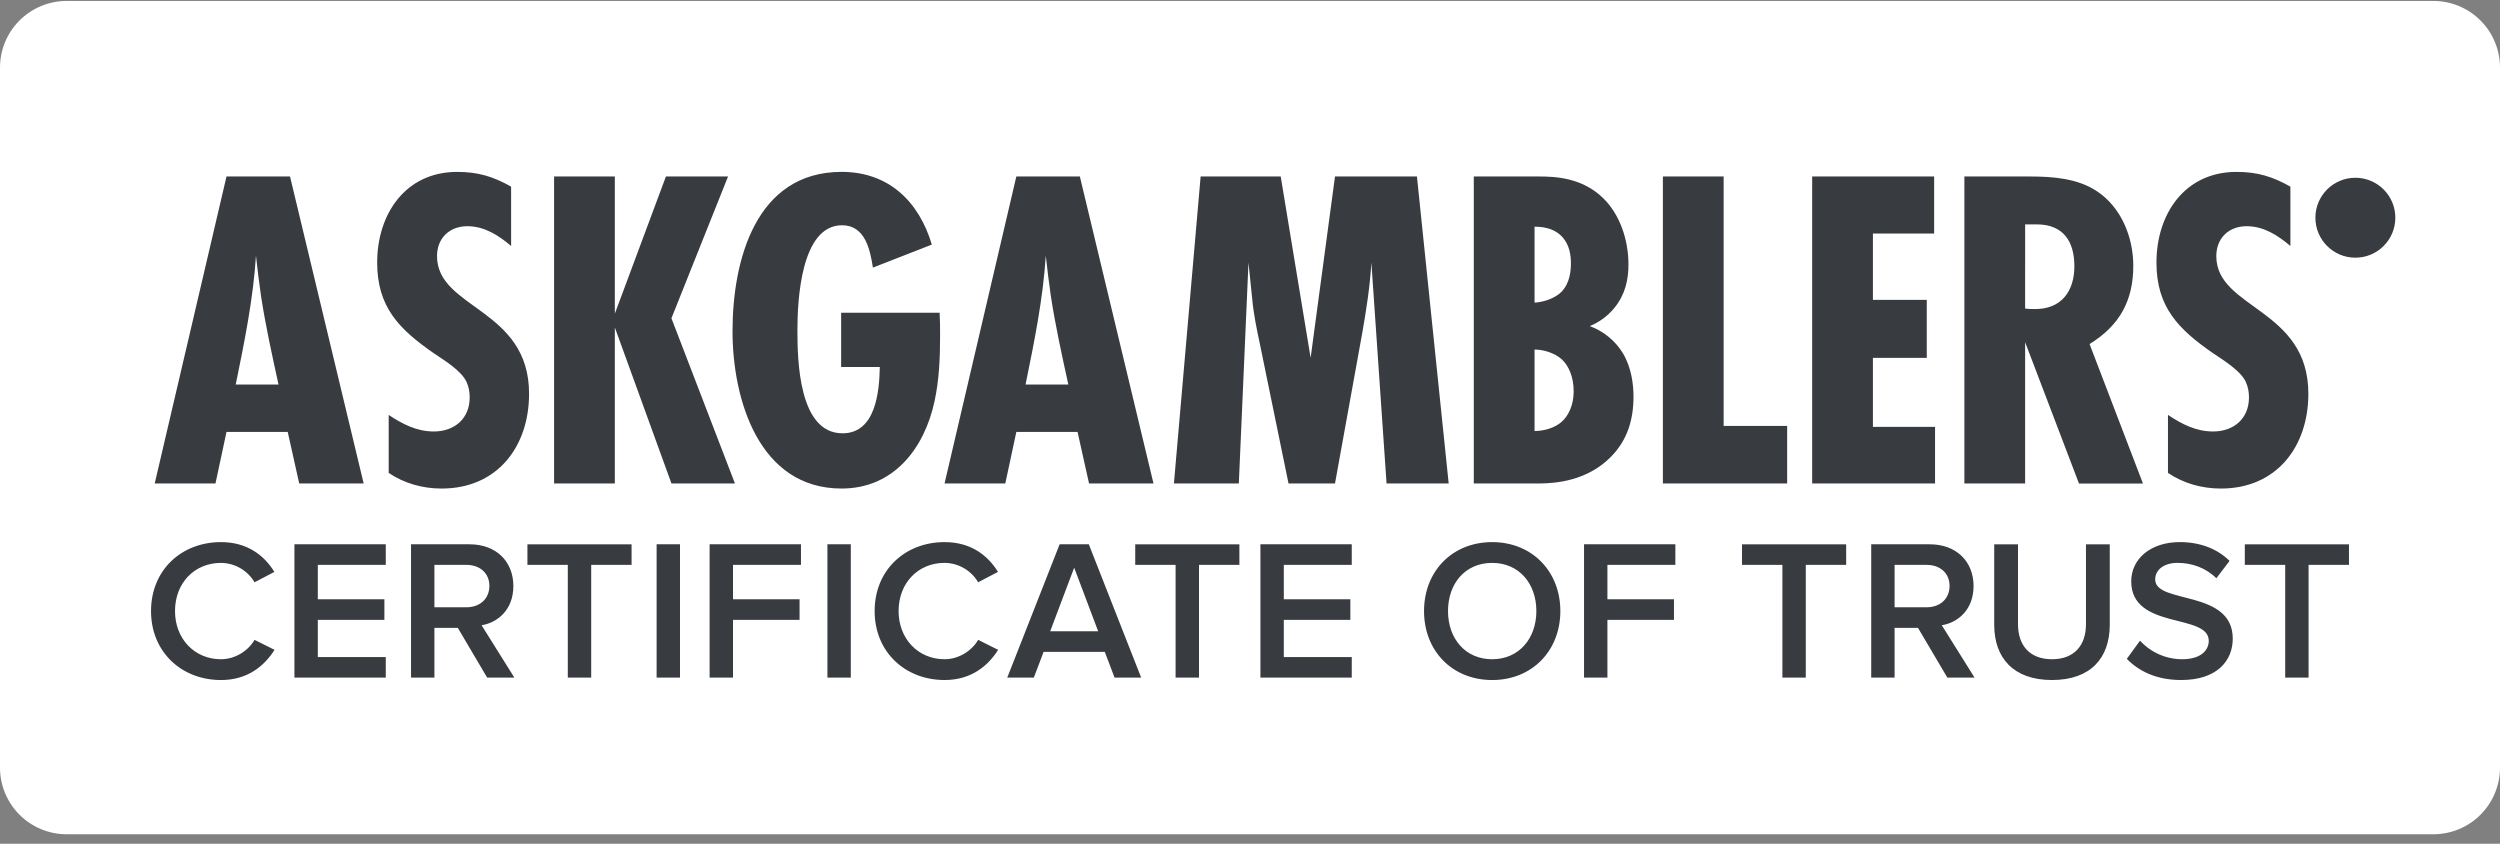
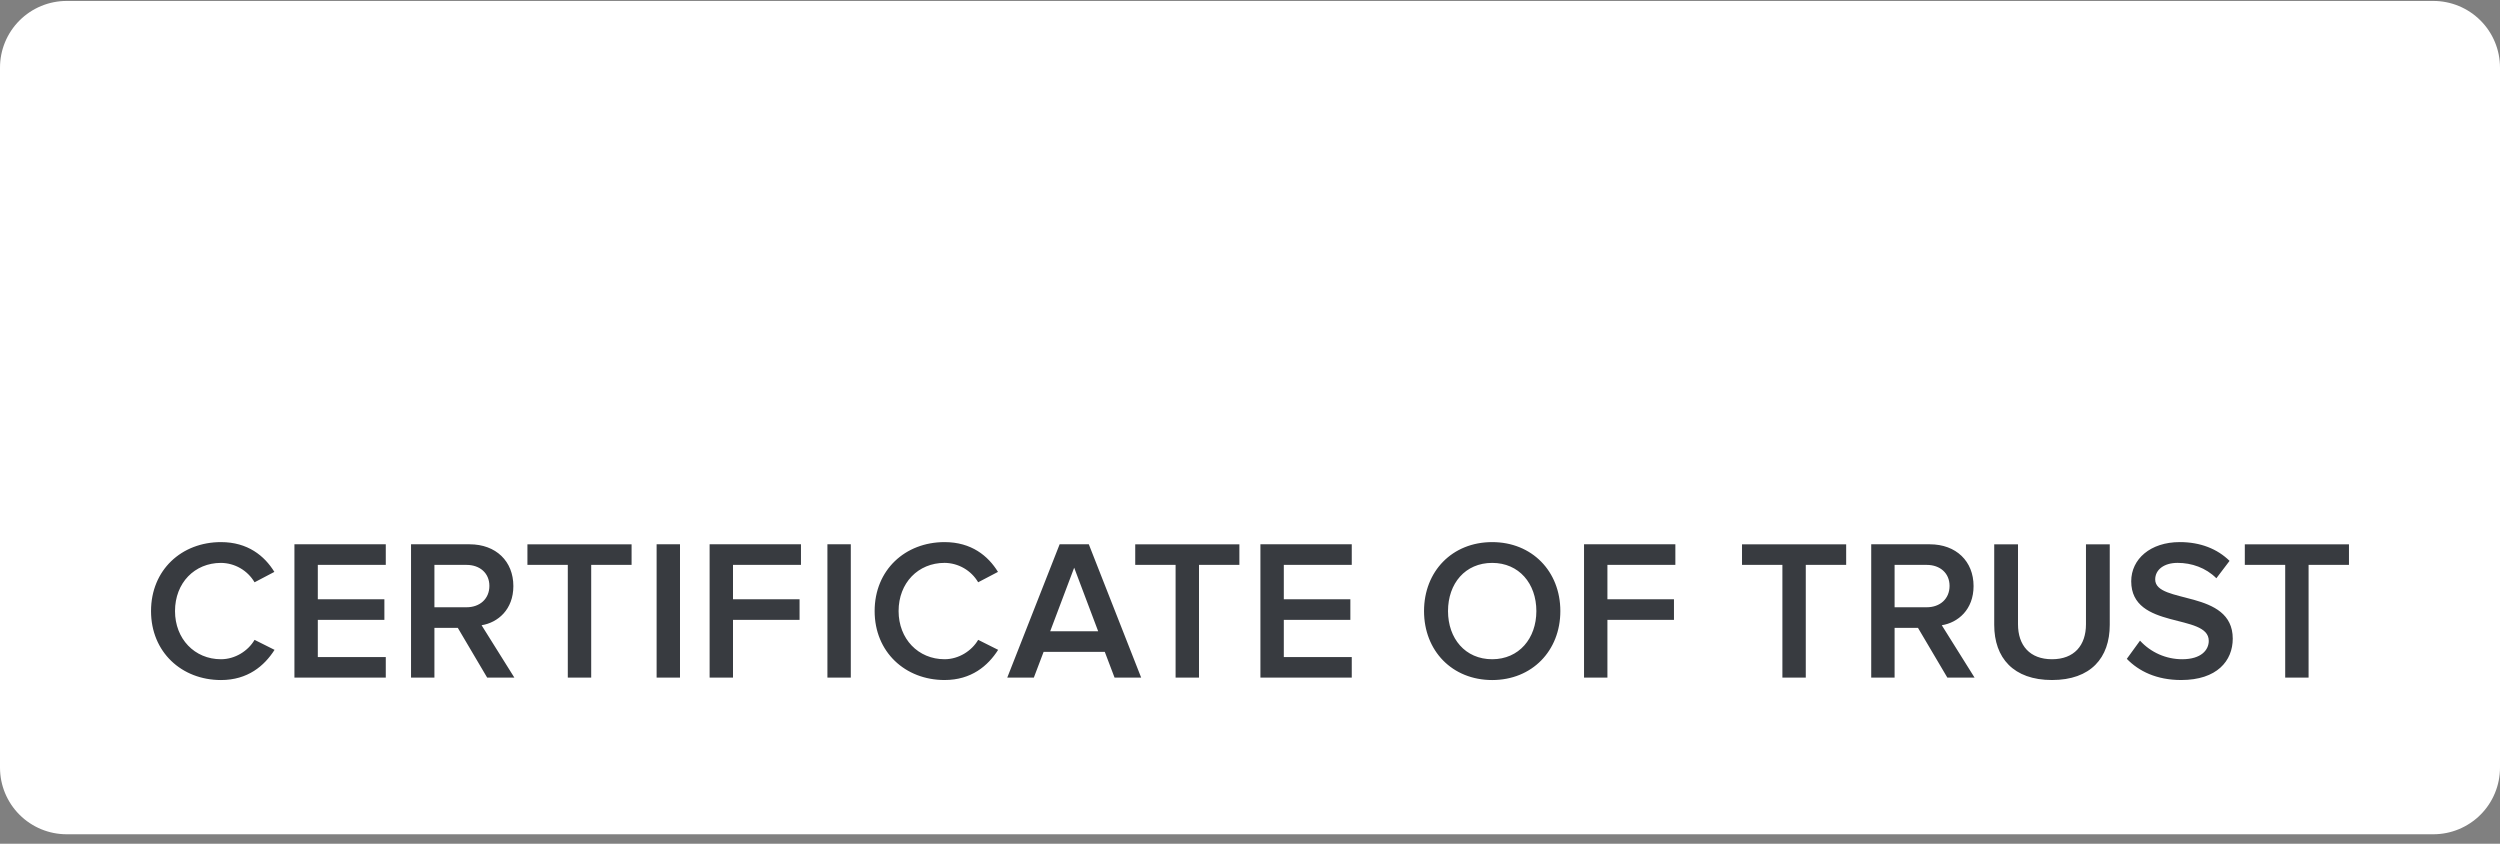
<svg xmlns="http://www.w3.org/2000/svg" width="240" height="81" viewBox="0 0 240 81" fill="none">
  <rect x="0" y="0" width="240" height="81" fill="#808080" stroke="none" />
  <g clip-path="url(#clip0_1832_49304)">
    <path fill-rule="evenodd" clip-rule="evenodd" d="M233.6 80.09H6.4C4.703 80.09 3.075 79.416 1.875 78.216C0.674 77.016 0 75.388 0 73.69V6.49C0 4.793 0.674 3.165 1.875 1.965C3.075 0.765 4.703 0.09 6.4 0.09L233.6 0.09C235.297 0.09 236.925 0.765 238.125 1.965C239.326 3.165 240 4.793 240 6.49V73.69C240 75.388 239.326 77.016 238.125 78.216C236.925 79.416 235.297 80.09 233.6 80.09Z" fill="white" />
-     <path d="M28.725 46.415L27.621 41.466H21.744L20.684 46.415H14.852L21.744 16.943H27.842L34.912 46.415H28.725ZM26.738 36.914C26.119 34.087 25.501 31.303 25.06 28.431C24.875 27.138 24.713 25.842 24.573 24.543C24.308 28.697 23.469 32.806 22.629 36.916H26.738V36.914ZM49.068 23.615C47.874 22.599 46.504 21.716 44.871 21.716C43.148 21.716 41.954 22.865 41.954 24.588C41.954 29.669 50.791 29.581 50.791 37.799C50.791 42.881 47.741 46.901 42.396 46.901C40.584 46.901 38.816 46.415 37.314 45.399V39.831C38.639 40.714 40.01 41.422 41.644 41.422C43.632 41.422 45.09 40.185 45.09 38.151C45.09 37.621 45.002 37.135 44.781 36.649C44.252 35.545 42.616 34.572 41.644 33.91C38.33 31.612 36.208 29.49 36.208 25.206C36.208 20.566 38.904 16.502 43.896 16.502C45.885 16.502 47.343 16.943 49.066 17.916L49.068 23.615ZM64.46 46.415L59.024 31.436V46.415H53.192V16.943H59.024V30.111L63.928 16.943H69.893L64.458 30.553L70.556 46.415H64.46ZM90.204 30.021C90.248 30.772 90.248 31.524 90.248 32.274C90.248 34.351 90.16 36.473 89.719 38.505C88.746 43.055 85.786 46.9 80.794 46.9C72.84 46.9 70.322 38.327 70.322 31.788C70.322 25.028 72.532 16.5 80.794 16.5C85.301 16.5 88.216 19.327 89.455 23.481L83.799 25.69C83.533 23.967 83.048 21.625 80.839 21.625C76.863 21.625 76.552 28.916 76.552 31.7C76.552 34.617 76.685 41.597 80.882 41.597C84.063 41.597 84.416 37.621 84.461 35.234H80.749V30.02H90.204V30.021ZM104.549 46.415L103.445 41.466H97.568L96.508 46.415H90.676L97.568 16.943H103.666L110.736 46.415H104.549ZM102.56 36.914C101.941 34.087 101.324 31.303 100.882 28.431C100.698 27.138 100.536 25.842 100.396 24.543C100.13 28.697 99.292 32.806 98.452 36.916H102.56V36.914ZM133.109 46.415L131.652 25.206C131.519 27.503 131.165 29.756 130.768 32.01L128.16 46.415H123.698L120.959 33.071C120.65 31.613 120.34 30.154 120.208 28.652L119.855 25.206L118.927 46.415H112.696L115.26 16.943H122.948L125.82 34.353L128.16 16.943H136.026L139.074 46.415H133.109ZM147.716 16.943C149.263 16.943 151.869 17.031 153.901 19.02C155.492 20.567 156.332 22.996 156.332 25.383C156.332 26.841 156.023 28.3 154.962 29.581C154.335 30.34 153.531 30.932 152.62 31.305C153.943 31.791 155.064 32.709 155.8 33.911C156.64 35.325 156.816 36.961 156.816 38.065C156.816 40.274 156.242 42.263 154.607 43.897C152.354 46.15 149.392 46.415 147.669 46.415H141.484V16.943H147.716ZM147.317 29.05C148.245 29.006 149.306 28.609 149.88 28.034C150.72 27.194 150.808 25.957 150.808 25.295C150.808 24.588 150.72 23.484 149.88 22.644C149.394 22.157 148.599 21.761 147.317 21.761V29.05ZM147.317 41.378C148.245 41.378 149.306 41.069 149.968 40.45C150.588 39.876 151.072 38.86 151.072 37.578C151.072 36.164 150.586 35.103 149.924 34.486C149.216 33.866 148.156 33.557 147.317 33.557V41.378ZM159.637 46.415V16.943H165.469V40.892H171.567V46.415H159.637ZM173.968 46.415V16.943H185.677V22.422H179.8V28.785H184.97V34.353H179.8V40.98H185.765V46.415H173.968ZM199.581 46.415L194.412 32.85V46.415H188.58V16.943H194.898C197.063 16.943 199.448 17.121 201.304 18.358C203.647 19.905 204.796 22.777 204.796 25.516C204.796 28.874 203.471 31.26 200.599 33.028L205.724 46.417H199.581V46.415ZM194.412 29.625C194.72 29.669 195.074 29.669 195.384 29.669C197.903 29.669 199.14 27.946 199.14 25.561C199.14 23.175 198.079 21.54 195.517 21.54H194.413L194.412 29.625ZM219.879 23.615C218.685 22.599 217.316 21.716 215.682 21.716C213.959 21.716 212.765 22.865 212.765 24.588C212.765 29.669 221.602 29.581 221.602 37.799C221.602 42.881 218.552 46.901 213.207 46.901C211.396 46.901 209.628 46.415 208.125 45.399V39.831C209.45 40.714 210.821 41.422 212.455 41.422C214.444 41.422 215.901 40.185 215.901 38.151C215.901 37.621 215.813 37.135 215.592 36.649C215.063 35.545 213.428 34.572 212.455 33.91C209.141 31.612 207.02 29.49 207.02 25.206C207.02 20.566 209.716 16.502 214.708 16.502C216.696 16.502 218.154 16.943 219.877 17.916L219.879 23.615Z" fill="#383B40" />
-     <path d="M226.115 24.738C228.234 24.738 229.952 23.02 229.952 20.901C229.952 18.782 228.234 17.065 226.115 17.065C223.996 17.065 222.278 18.782 222.278 20.901C222.278 23.02 223.996 24.738 226.115 24.738Z" fill="#383B40" />
    <path d="M14.499 58.663C14.499 54.71 17.435 52.042 21.214 52.042C23.785 52.042 25.398 53.366 26.339 54.902L24.438 55.9C24.107 55.338 23.636 54.871 23.071 54.545C22.506 54.218 21.867 54.044 21.214 54.038C18.681 54.038 16.801 55.956 16.801 58.663C16.801 61.33 18.681 63.287 21.214 63.287C22.577 63.287 23.824 62.482 24.438 61.426L26.357 62.386C25.379 63.921 23.785 65.284 21.214 65.284C17.435 65.282 14.499 62.596 14.499 58.663ZM28.265 65.052V52.252H37.035V54.228H30.51V57.53H36.901V59.506H30.51V63.076H37.035V65.052H28.265ZM46.769 65.052L43.949 60.274H41.704V65.052H39.459V52.252H45.081C47.614 52.252 49.283 53.884 49.283 56.262C49.283 58.527 47.785 59.774 46.232 60.023L49.379 65.05H46.769V65.052ZM46.981 56.244C46.981 55.015 46.059 54.23 44.793 54.23H41.704V58.297H44.793C46.059 58.297 46.981 57.492 46.981 56.244ZM54.509 65.052V54.23H50.633V52.254H60.632V54.23H56.755V65.052H54.509ZM63.035 65.052V52.252H65.28V65.052H63.035ZM68.123 65.052V52.252H76.893V54.228H70.368V57.53H76.758V59.506H70.368V65.052H68.123ZM79.432 65.052V52.252H81.677V65.052H79.432ZM83.965 58.663C83.965 54.71 86.901 52.042 90.681 52.042C93.253 52.042 94.864 53.366 95.805 54.902L93.904 55.898C93.573 55.336 93.102 54.87 92.537 54.543C91.972 54.217 91.332 54.042 90.68 54.036C88.147 54.036 86.265 55.954 86.265 58.662C86.265 61.329 88.145 63.286 90.68 63.286C92.041 63.286 93.289 62.481 93.904 61.425L95.822 62.385C94.845 63.919 93.251 65.282 90.68 65.282C86.899 65.282 83.965 62.596 83.965 58.663ZM106.998 65.052L106.059 62.577H100.187L99.248 65.052H96.696L101.725 52.252H104.526L109.553 65.052H106.998ZM103.121 54.498L100.819 60.601H105.424L103.121 54.498ZM112.857 65.052V54.23H108.982V52.254H118.981V54.23H115.104V65.052H112.857ZM121 65.052V52.252H129.769V54.228H123.246V57.53H129.635V59.506H123.246V63.076H129.769V65.052H121ZM136.707 58.663C136.707 54.844 139.411 52.042 143.249 52.042C147.069 52.042 149.793 54.844 149.793 58.663C149.793 62.482 147.069 65.284 143.249 65.284C139.411 65.282 136.707 62.481 136.707 58.663ZM147.491 58.663C147.491 56.015 145.821 54.038 143.249 54.038C140.659 54.038 139.009 56.014 139.009 58.663C139.009 61.292 140.659 63.287 143.249 63.287C145.821 63.287 147.491 61.292 147.491 58.663ZM152.067 65.052V52.252H160.835V54.228H154.312V57.53H160.701V59.506H154.312V65.052H152.067ZM171.11 65.052V54.23H167.233V52.254H177.232V54.23H173.355V65.052H171.11ZM186.947 65.052L184.126 60.274H181.881V65.052H179.637V52.252H185.259C187.792 52.252 189.462 53.884 189.462 56.262C189.462 58.527 187.965 59.774 186.411 60.023L189.558 65.05H186.947V65.052ZM187.158 56.244C187.158 55.015 186.237 54.23 184.971 54.23H181.881V58.297H184.971C186.237 58.297 187.158 57.492 187.158 56.244ZM191.445 59.986V52.254H193.728V59.929C193.728 61.962 194.861 63.287 196.99 63.287C199.12 63.287 200.253 61.962 200.253 59.929V52.254H202.536V59.986C202.536 63.153 200.713 65.282 196.99 65.282C193.286 65.282 191.445 63.153 191.445 59.986ZM204.174 63.249L205.441 61.503C205.956 62.065 206.581 62.514 207.278 62.821C207.975 63.128 208.728 63.287 209.489 63.287C211.331 63.287 212.041 62.386 212.041 61.521C212.041 58.834 204.597 60.505 204.597 55.802C204.597 53.671 206.438 52.041 209.261 52.041C211.237 52.041 212.869 52.694 214.038 53.844L212.771 55.513C211.753 54.497 210.392 54.036 209.049 54.036C207.744 54.036 206.899 54.689 206.899 55.63C206.899 58.028 214.344 56.551 214.344 61.31C214.344 63.441 212.829 65.282 209.393 65.282C207.033 65.282 205.326 64.438 204.174 63.249ZM219.379 65.052V54.23H215.502V52.254H225.501V54.23H221.624V65.052H219.379Z" fill="#383B40" />
  </g>
  <defs>
    <clipPath id="clip0_1832_49304">
      <rect width="240" height="80" fill="white" transform="translate(0 0.09)" />
    </clipPath>
  </defs>
</svg>